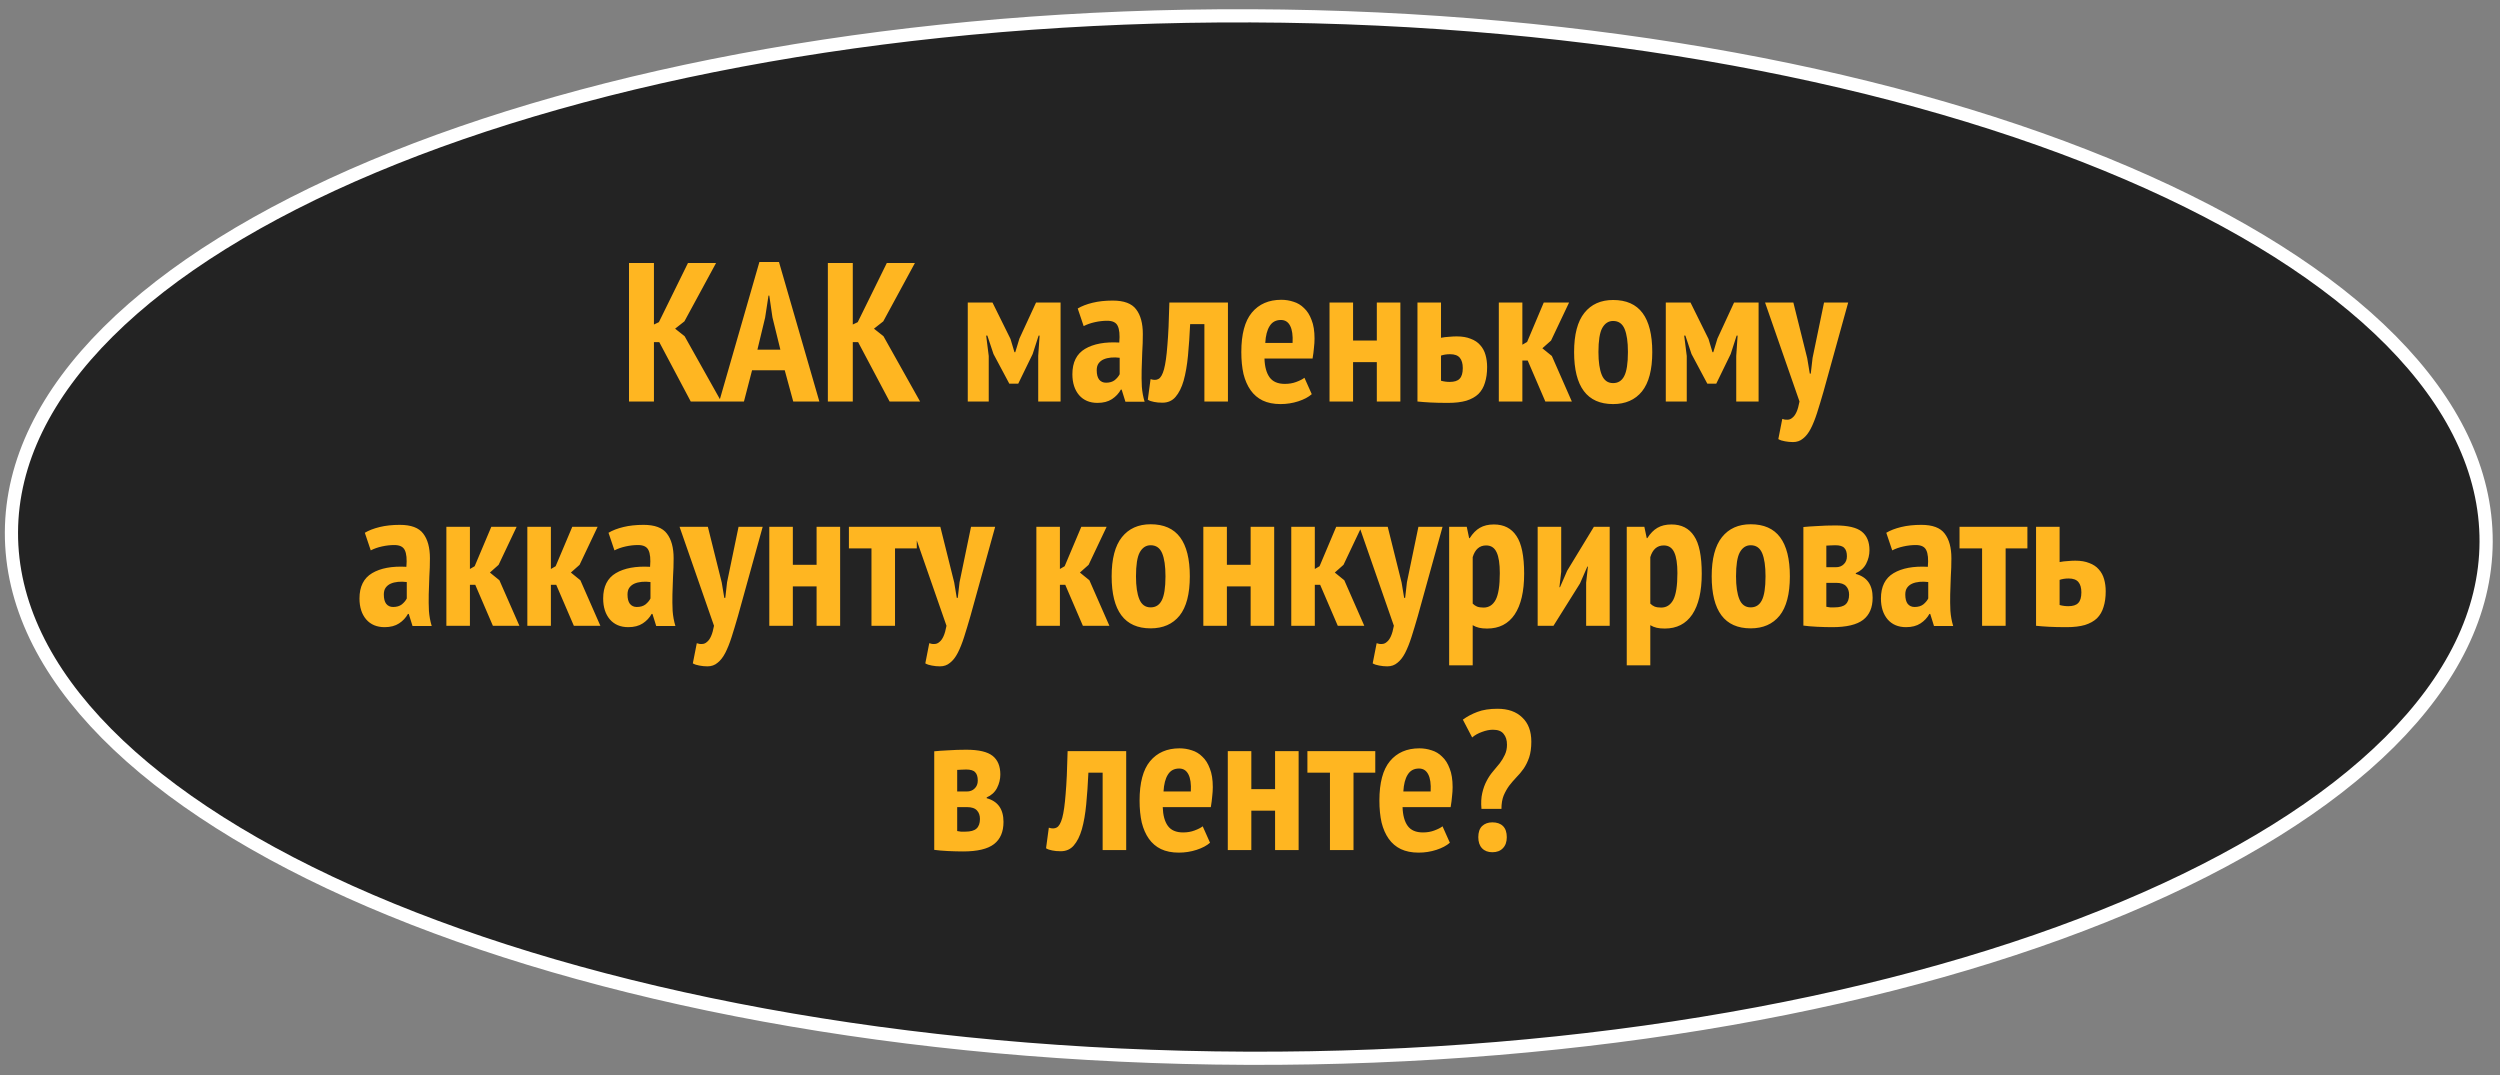
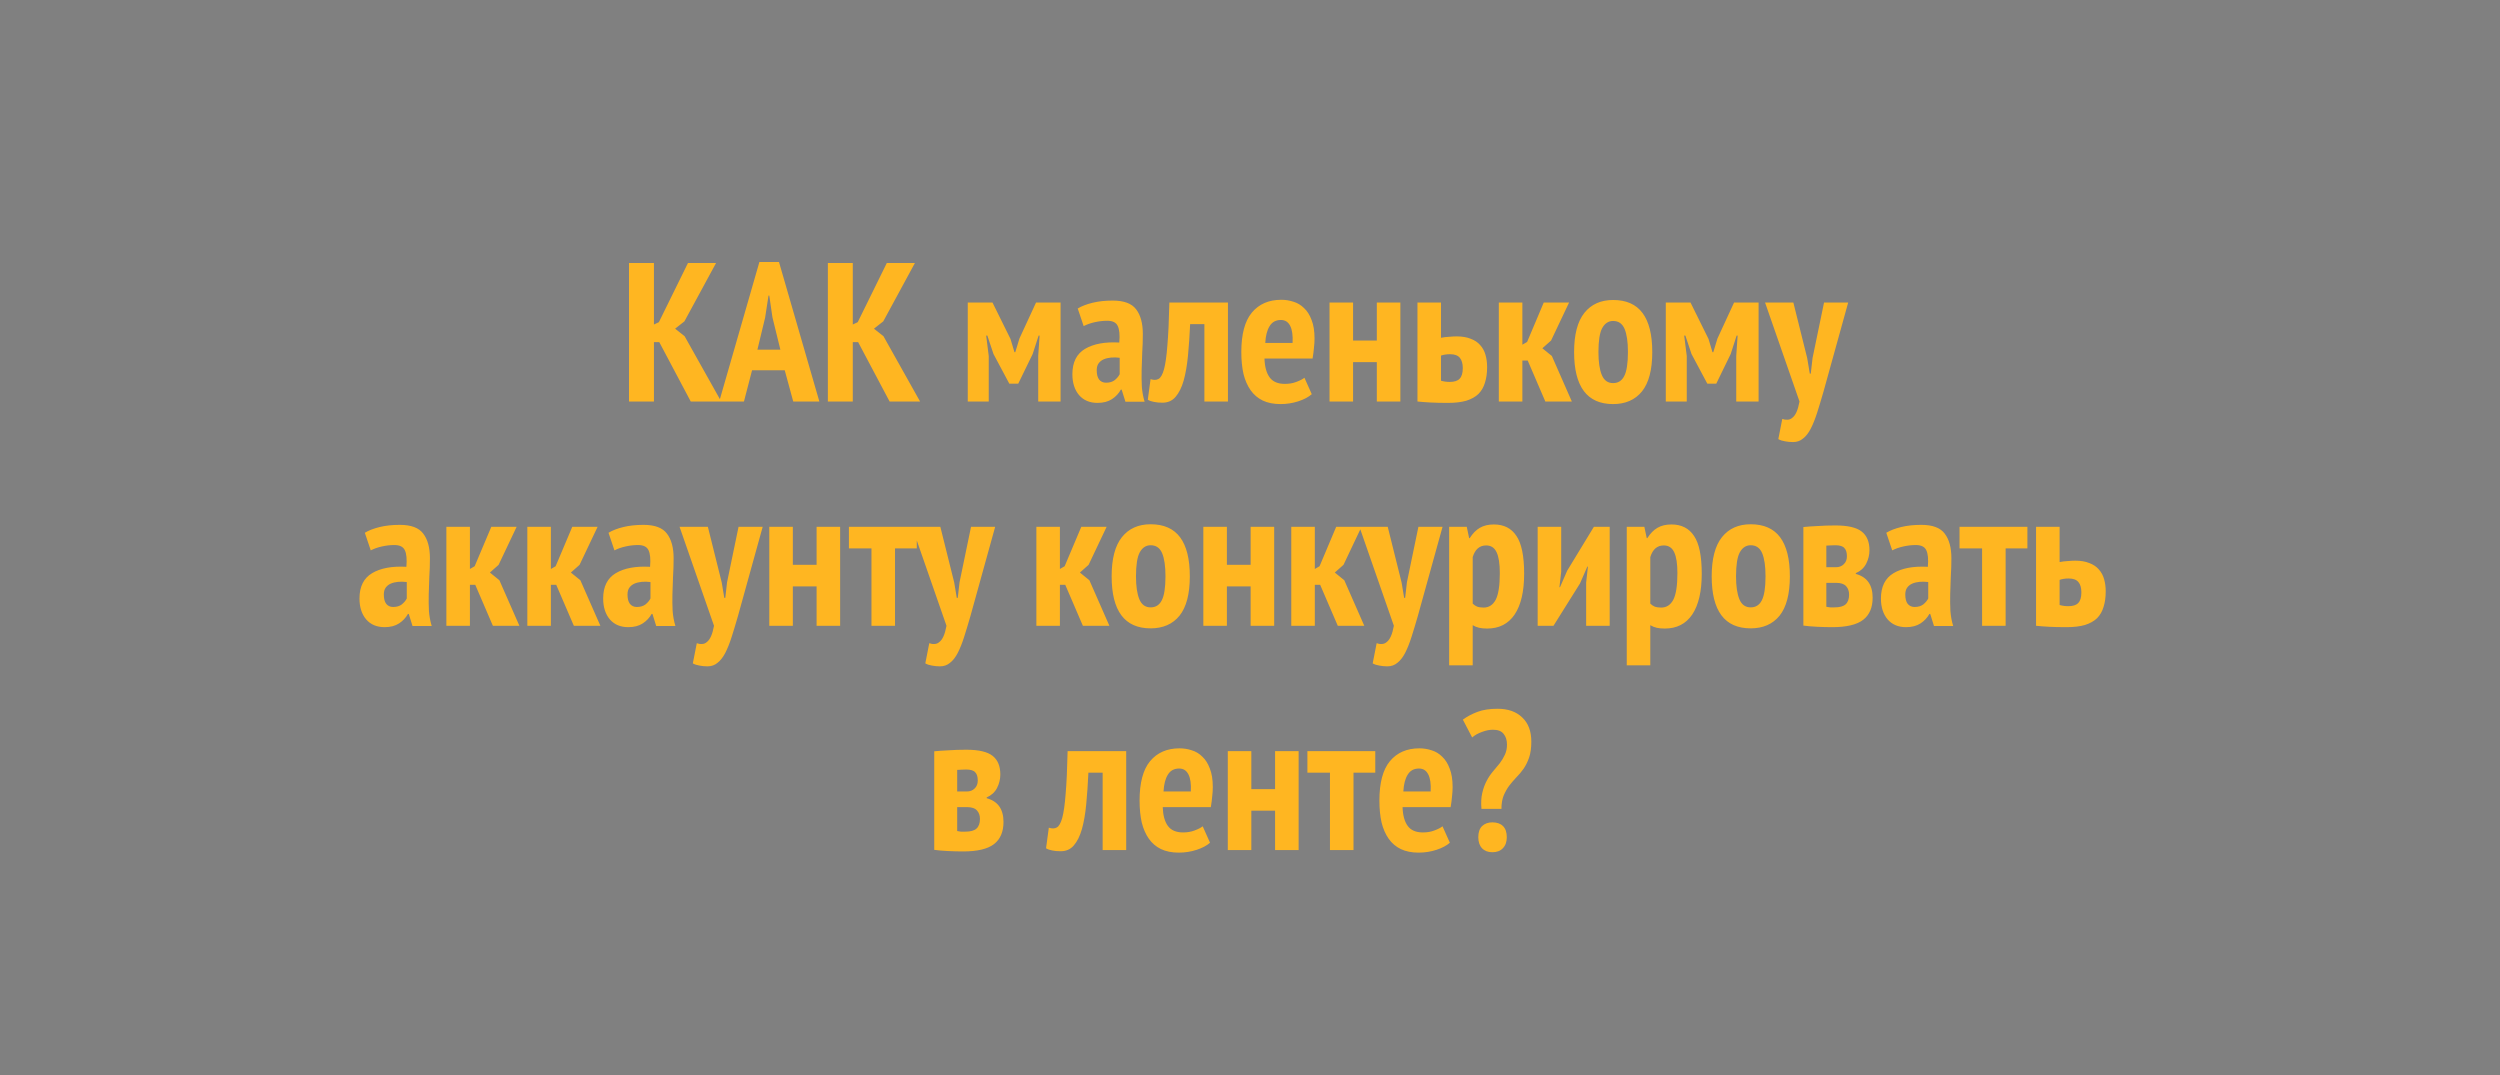
<svg xmlns="http://www.w3.org/2000/svg" width="379" height="163" viewBox="0 0 379 163" fill="none">
  <rect x="0" y="0" width="379" height="163" fill="#808080" stroke="none" />
-   <path d="M1.734 80.699C1.693 91.405 6.763 101.71 16.146 111.194C25.532 120.683 39.184 129.293 56.146 136.567C90.067 151.113 137.039 160.234 189.013 160.433C240.987 160.632 288.028 151.871 322.059 137.585C339.076 130.441 352.794 121.935 362.252 112.518C371.707 103.106 376.856 92.84 376.897 82.134C376.938 71.428 371.868 61.123 362.485 51.638C353.099 42.15 339.447 33.539 322.485 26.265C288.564 11.719 241.592 2.598 189.618 2.4C137.644 2.201 90.603 10.962 56.572 25.248C39.555 32.392 25.837 40.898 16.379 50.314C6.924 59.726 1.775 69.992 1.734 80.699Z" fill="#232323" stroke="white" stroke-width="2" />
  <path d="M99.947 51.868H99.137V60.868H95.357V39.868H99.137V49.198L99.887 48.838L104.297 39.868H108.557L103.757 48.718L102.347 49.828L103.787 50.968L109.337 60.868H104.717L99.947 51.868ZM118.964 56.128H114.014L112.784 60.868H109.034L115.124 39.718H118.094L124.214 60.868H120.254L118.964 56.128ZM114.824 53.008H118.304L117.104 48.118L116.624 44.818H116.504L115.994 48.148L114.824 53.008ZM130.093 51.868H129.283V60.868H125.503V39.868H129.283V49.198L130.033 48.838L134.443 39.868H138.703L133.903 48.718L132.493 49.828L133.933 50.968L139.483 60.868H134.863L130.093 51.868ZM157.393 53.968L157.603 50.878H157.453L156.553 53.668L154.363 58.168H153.013L150.613 53.668L149.683 50.878H149.503L149.893 53.968V60.868H146.713V45.868H150.463L153.193 51.388L153.793 53.398H153.913L154.543 51.328L157.063 45.868H160.783V60.868H157.393V53.968ZM163.383 46.768C163.983 46.408 164.733 46.118 165.633 45.898C166.533 45.678 167.553 45.568 168.693 45.568C170.393 45.568 171.573 46.008 172.233 46.888C172.913 47.768 173.253 49.018 173.253 50.638C173.253 51.578 173.223 52.508 173.163 53.428C173.123 54.328 173.093 55.218 173.073 56.098C173.053 56.958 173.063 57.798 173.103 58.618C173.163 59.418 173.303 60.178 173.523 60.898H170.613L170.043 59.068H169.923C169.603 59.648 169.153 60.128 168.573 60.508C167.993 60.888 167.263 61.078 166.383 61.078C165.203 61.078 164.273 60.688 163.593 59.908C162.913 59.108 162.573 58.048 162.573 56.728C162.573 54.928 163.213 53.648 164.493 52.888C165.773 52.128 167.503 51.808 169.683 51.928C169.783 50.768 169.703 49.928 169.443 49.408C169.203 48.888 168.673 48.628 167.853 48.628C167.253 48.628 166.633 48.698 165.993 48.838C165.353 48.978 164.783 49.178 164.283 49.438L163.383 46.768ZM167.673 58.018C168.213 58.018 168.653 57.888 168.993 57.628C169.333 57.348 169.583 57.048 169.743 56.728V54.238C169.283 54.178 168.843 54.168 168.423 54.208C168.003 54.248 167.633 54.338 167.313 54.478C166.993 54.618 166.733 54.828 166.533 55.108C166.353 55.368 166.263 55.708 166.263 56.128C166.263 56.748 166.383 57.218 166.623 57.538C166.883 57.858 167.233 58.018 167.673 58.018ZM182.586 49.138H180.426C180.346 50.878 180.236 52.478 180.096 53.938C179.956 55.398 179.736 56.658 179.436 57.718C179.136 58.758 178.726 59.578 178.206 60.178C177.706 60.758 177.046 61.048 176.226 61.048C175.726 61.048 175.296 61.008 174.936 60.928C174.576 60.868 174.266 60.758 174.006 60.598L174.426 57.478C174.906 57.638 175.306 57.628 175.626 57.448C175.966 57.268 176.246 56.778 176.466 55.978C176.686 55.158 176.856 53.948 176.976 52.348C177.116 50.748 177.216 48.588 177.276 45.868H186.156V60.868H182.586V49.138ZM198.864 59.758C198.364 60.198 197.684 60.558 196.824 60.838C195.964 61.118 195.064 61.258 194.124 61.258C193.084 61.258 192.184 61.078 191.424 60.718C190.684 60.358 190.074 59.838 189.594 59.158C189.114 58.478 188.754 57.658 188.514 56.698C188.294 55.718 188.184 54.608 188.184 53.368C188.184 50.668 188.714 48.678 189.774 47.398C190.854 46.098 192.344 45.448 194.244 45.448C194.884 45.448 195.504 45.548 196.104 45.748C196.704 45.928 197.234 46.248 197.694 46.708C198.174 47.148 198.554 47.748 198.834 48.508C199.134 49.248 199.284 50.188 199.284 51.328C199.284 51.768 199.254 52.238 199.194 52.738C199.154 53.238 199.084 53.778 198.984 54.358H191.694C191.734 55.598 191.994 56.548 192.474 57.208C192.954 57.868 193.724 58.198 194.784 58.198C195.424 58.198 196.004 58.098 196.524 57.898C197.064 57.698 197.474 57.488 197.754 57.268L198.864 59.758ZM194.184 48.508C193.424 48.508 192.854 48.818 192.474 49.438C192.094 50.038 191.874 50.888 191.814 51.988H195.954C196.014 50.848 195.894 49.988 195.594 49.408C195.294 48.808 194.824 48.508 194.184 48.508ZM208.726 54.898H205.126V60.868H201.556V45.868H205.126V51.628H208.726V45.868H212.296V60.868H208.726V54.898ZM218.457 57.718C218.877 57.838 219.317 57.898 219.777 57.898C220.477 57.898 220.977 57.738 221.277 57.418C221.597 57.098 221.757 56.558 221.757 55.798C221.757 55.118 221.607 54.598 221.307 54.238C221.007 53.878 220.517 53.698 219.837 53.698C219.317 53.698 218.857 53.768 218.457 53.908V57.718ZM218.457 51.208C218.857 51.128 219.267 51.078 219.687 51.058C220.107 51.018 220.487 50.998 220.827 50.998C221.667 50.998 222.377 51.118 222.957 51.358C223.557 51.578 224.037 51.898 224.397 52.318C224.777 52.738 225.047 53.238 225.207 53.818C225.367 54.378 225.447 54.988 225.447 55.648C225.447 56.548 225.337 57.338 225.117 58.018C224.917 58.698 224.587 59.268 224.127 59.728C223.667 60.168 223.057 60.508 222.297 60.748C221.537 60.968 220.607 61.078 219.507 61.078C218.467 61.078 217.577 61.058 216.837 61.018C216.097 60.978 215.447 60.928 214.887 60.868V45.868H218.457V51.208ZM231.601 54.658H230.791V60.868H227.221V45.868H230.791V52.258L231.511 51.838L234.031 45.868H237.871L235.141 51.628L233.821 52.798L235.261 53.968L238.291 60.868H234.271L231.601 54.658ZM238.634 53.368C238.634 50.708 239.154 48.728 240.194 47.428C241.234 46.128 242.684 45.478 244.544 45.478C246.544 45.478 248.034 46.138 249.014 47.458C249.994 48.778 250.484 50.748 250.484 53.368C250.484 56.048 249.964 58.038 248.924 59.338C247.884 60.618 246.424 61.258 244.544 61.258C240.604 61.258 238.634 58.628 238.634 53.368ZM242.324 53.368C242.324 54.868 242.494 56.028 242.834 56.848C243.174 57.668 243.744 58.078 244.544 58.078C245.304 58.078 245.864 57.728 246.224 57.028C246.604 56.308 246.794 55.088 246.794 53.368C246.794 51.828 246.624 50.658 246.284 49.858C245.944 49.058 245.364 48.658 244.544 48.658C243.844 48.658 243.294 49.018 242.894 49.738C242.514 50.438 242.324 51.648 242.324 53.368ZM263.213 53.968L263.423 50.878H263.273L262.373 53.668L260.183 58.168H258.833L256.433 53.668L255.503 50.878H255.323L255.713 53.968V60.868H252.533V45.868H256.283L259.013 51.388L259.613 53.398H259.733L260.363 51.328L262.883 45.868H266.603V60.868H263.213V53.968ZM273.974 54.298L274.364 56.638H274.514L274.784 54.268L276.524 45.868H280.184L276.434 59.398C276.094 60.578 275.774 61.638 275.474 62.578C275.174 63.518 274.854 64.318 274.514 64.978C274.174 65.638 273.784 66.138 273.344 66.478C272.924 66.838 272.414 67.018 271.814 67.018C271.394 67.018 270.984 66.978 270.584 66.898C270.204 66.838 269.874 66.728 269.594 66.568L270.194 63.508C270.454 63.608 270.714 63.648 270.974 63.628C271.254 63.628 271.504 63.528 271.724 63.328C271.964 63.148 272.174 62.858 272.354 62.458C272.534 62.058 272.684 61.528 272.804 60.868L267.584 45.868H271.874L273.974 54.298ZM55.307 80.768C55.907 80.408 56.657 80.118 57.557 79.898C58.457 79.678 59.477 79.568 60.617 79.568C62.317 79.568 63.497 80.008 64.157 80.888C64.837 81.768 65.177 83.018 65.177 84.638C65.177 85.578 65.147 86.508 65.087 87.428C65.047 88.328 65.017 89.218 64.997 90.098C64.977 90.958 64.987 91.798 65.027 92.618C65.087 93.418 65.227 94.178 65.447 94.898H62.537L61.967 93.068H61.847C61.527 93.648 61.077 94.128 60.497 94.508C59.917 94.888 59.187 95.078 58.307 95.078C57.127 95.078 56.197 94.688 55.517 93.908C54.837 93.108 54.497 92.048 54.497 90.728C54.497 88.928 55.137 87.648 56.417 86.888C57.697 86.128 59.427 85.808 61.607 85.928C61.707 84.768 61.627 83.928 61.367 83.408C61.127 82.888 60.597 82.628 59.777 82.628C59.177 82.628 58.557 82.698 57.917 82.838C57.277 82.978 56.707 83.178 56.207 83.438L55.307 80.768ZM59.597 92.018C60.137 92.018 60.577 91.888 60.917 91.628C61.257 91.348 61.507 91.048 61.667 90.728V88.238C61.207 88.178 60.767 88.168 60.347 88.208C59.927 88.248 59.557 88.338 59.237 88.478C58.917 88.618 58.657 88.828 58.457 89.108C58.277 89.368 58.187 89.708 58.187 90.128C58.187 90.748 58.307 91.218 58.547 91.538C58.807 91.858 59.157 92.018 59.597 92.018ZM72.05 88.658H71.24V94.868H67.67V79.868H71.24V86.258L71.96 85.838L74.48 79.868H78.32L75.59 85.628L74.27 86.798L75.71 87.968L78.74 94.868H74.72L72.05 88.658ZM84.325 88.658H83.515V94.868H79.945V79.868H83.515V86.258L84.235 85.838L86.755 79.868H90.595L87.865 85.628L86.545 86.798L87.985 87.968L91.015 94.868H86.995L84.325 88.658ZM92.251 80.768C92.85 80.408 93.6 80.118 94.501 79.898C95.4 79.678 96.421 79.568 97.561 79.568C99.26 79.568 100.441 80.008 101.101 80.888C101.781 81.768 102.121 83.018 102.121 84.638C102.121 85.578 102.091 86.508 102.031 87.428C101.991 88.328 101.961 89.218 101.941 90.098C101.921 90.958 101.931 91.798 101.971 92.618C102.031 93.418 102.171 94.178 102.391 94.898H99.481L98.91 93.068H98.79C98.471 93.648 98.02 94.128 97.441 94.508C96.861 94.888 96.13 95.078 95.251 95.078C94.07 95.078 93.141 94.688 92.46 93.908C91.781 93.108 91.441 92.048 91.441 90.728C91.441 88.928 92.081 87.648 93.361 86.888C94.641 86.128 96.371 85.808 98.55 85.928C98.65 84.768 98.57 83.928 98.311 83.408C98.07 82.888 97.54 82.628 96.721 82.628C96.121 82.628 95.501 82.698 94.861 82.838C94.221 82.978 93.65 83.178 93.15 83.438L92.251 80.768ZM96.54 92.018C97.081 92.018 97.52 91.888 97.861 91.628C98.201 91.348 98.451 91.048 98.611 90.728V88.238C98.15 88.178 97.71 88.168 97.29 88.208C96.871 88.248 96.501 88.338 96.18 88.478C95.861 88.618 95.6 88.828 95.4 89.108C95.221 89.368 95.13 89.708 95.13 90.128C95.13 90.748 95.251 91.218 95.49 91.538C95.751 91.858 96.1 92.018 96.54 92.018ZM109.413 88.298L109.803 90.638H109.953L110.223 88.268L111.963 79.868H115.623L111.873 93.398C111.533 94.578 111.213 95.638 110.913 96.578C110.613 97.518 110.293 98.318 109.953 98.978C109.613 99.638 109.223 100.138 108.783 100.478C108.363 100.838 107.853 101.018 107.253 101.018C106.833 101.018 106.423 100.978 106.023 100.898C105.643 100.838 105.313 100.728 105.033 100.568L105.633 97.508C105.893 97.608 106.153 97.648 106.413 97.628C106.693 97.628 106.943 97.528 107.163 97.328C107.403 97.148 107.613 96.858 107.793 96.458C107.973 96.058 108.123 95.528 108.243 94.868L103.023 79.868H107.313L109.413 88.298ZM123.795 88.898H120.195V94.868H116.625V79.868H120.195V85.628H123.795V79.868H127.365V94.868H123.795V88.898ZM138.985 83.138H135.685V94.868H132.115V83.138H128.695V79.868H138.985V83.138ZM144.657 88.298L145.047 90.638H145.197L145.467 88.268L147.207 79.868H150.867L147.117 93.398C146.777 94.578 146.457 95.638 146.157 96.578C145.857 97.518 145.537 98.318 145.197 98.978C144.857 99.638 144.467 100.138 144.027 100.478C143.607 100.838 143.097 101.018 142.497 101.018C142.077 101.018 141.667 100.978 141.267 100.898C140.887 100.838 140.557 100.728 140.277 100.568L140.877 97.508C141.137 97.608 141.397 97.648 141.657 97.628C141.937 97.628 142.187 97.528 142.407 97.328C142.647 97.148 142.857 96.858 143.037 96.458C143.217 96.058 143.367 95.528 143.487 94.868L138.267 79.868H142.557L144.657 88.298ZM161.493 88.658H160.683V94.868H157.113V79.868H160.683V86.258L161.403 85.838L163.923 79.868H167.763L165.033 85.628L163.713 86.798L165.153 87.968L168.183 94.868H164.163L161.493 88.658ZM168.526 87.368C168.526 84.708 169.046 82.728 170.086 81.428C171.126 80.128 172.576 79.478 174.436 79.478C176.436 79.478 177.926 80.138 178.906 81.458C179.886 82.778 180.376 84.748 180.376 87.368C180.376 90.048 179.856 92.038 178.816 93.338C177.776 94.618 176.316 95.258 174.436 95.258C170.496 95.258 168.526 92.628 168.526 87.368ZM172.216 87.368C172.216 88.868 172.386 90.028 172.726 90.848C173.066 91.668 173.636 92.078 174.436 92.078C175.196 92.078 175.756 91.728 176.116 91.028C176.496 90.308 176.686 89.088 176.686 87.368C176.686 85.828 176.516 84.658 176.176 83.858C175.836 83.058 175.256 82.658 174.436 82.658C173.736 82.658 173.186 83.018 172.786 83.738C172.406 84.438 172.216 85.648 172.216 87.368ZM189.596 88.898H185.996V94.868H182.426V79.868H185.996V85.628H189.596V79.868H193.166V94.868H189.596V88.898ZM200.136 88.658H199.326V94.868H195.756V79.868H199.326V86.258L200.046 85.838L202.566 79.868H206.406L203.676 85.628L202.356 86.798L203.796 87.968L206.826 94.868H202.806L200.136 88.658ZM212.48 88.298L212.87 90.638H213.02L213.29 88.268L215.03 79.868H218.69L214.94 93.398C214.6 94.578 214.28 95.638 213.98 96.578C213.68 97.518 213.36 98.318 213.02 98.978C212.68 99.638 212.29 100.138 211.85 100.478C211.43 100.838 210.92 101.018 210.32 101.018C209.9 101.018 209.49 100.978 209.09 100.898C208.71 100.838 208.38 100.728 208.1 100.568L208.7 97.508C208.96 97.608 209.22 97.648 209.48 97.628C209.76 97.628 210.01 97.528 210.23 97.328C210.47 97.148 210.68 96.858 210.86 96.458C211.04 96.058 211.19 95.528 211.31 94.868L206.09 79.868H210.38L212.48 88.298ZM219.691 79.868H222.361L222.721 81.578H222.811C223.271 80.858 223.781 80.338 224.341 80.018C224.921 79.678 225.631 79.508 226.471 79.508C227.991 79.508 229.131 80.088 229.891 81.248C230.671 82.388 231.061 84.298 231.061 86.978C231.061 89.658 230.581 91.718 229.621 93.158C228.661 94.578 227.271 95.288 225.451 95.288C224.971 95.288 224.561 95.248 224.221 95.168C223.881 95.088 223.561 94.958 223.261 94.778V100.868H219.691V79.868ZM223.261 91.508C223.461 91.708 223.681 91.858 223.921 91.958C224.181 92.058 224.511 92.108 224.911 92.108C225.711 92.108 226.321 91.718 226.741 90.938C227.161 90.138 227.371 88.788 227.371 86.888C227.371 85.468 227.211 84.418 226.891 83.738C226.571 83.038 226.041 82.688 225.301 82.688C224.301 82.688 223.621 83.278 223.261 84.458V91.508ZM240.459 88.328L240.729 85.898H240.639L239.529 88.448L235.509 94.868H233.109V79.868H236.679V86.678L236.409 89.018H236.499L237.579 86.528L241.629 79.868H244.029V94.868H240.459V88.328ZM246.615 79.868H249.285L249.645 81.578H249.735C250.195 80.858 250.705 80.338 251.265 80.018C251.845 79.678 252.555 79.508 253.395 79.508C254.915 79.508 256.055 80.088 256.815 81.248C257.595 82.388 257.985 84.298 257.985 86.978C257.985 89.658 257.505 91.718 256.545 93.158C255.585 94.578 254.195 95.288 252.375 95.288C251.895 95.288 251.485 95.248 251.145 95.168C250.805 95.088 250.485 94.958 250.185 94.778V100.868H246.615V79.868ZM250.185 91.508C250.385 91.708 250.605 91.858 250.845 91.958C251.105 92.058 251.435 92.108 251.835 92.108C252.635 92.108 253.245 91.718 253.665 90.938C254.085 90.138 254.295 88.788 254.295 86.888C254.295 85.468 254.135 84.418 253.815 83.738C253.495 83.038 252.965 82.688 252.225 82.688C251.225 82.688 250.545 83.278 250.185 84.458V91.508ZM259.493 87.368C259.493 84.708 260.013 82.728 261.053 81.428C262.093 80.128 263.543 79.478 265.403 79.478C267.403 79.478 268.893 80.138 269.873 81.458C270.853 82.778 271.343 84.748 271.343 87.368C271.343 90.048 270.823 92.038 269.783 93.338C268.743 94.618 267.283 95.258 265.403 95.258C261.463 95.258 259.493 92.628 259.493 87.368ZM263.183 87.368C263.183 88.868 263.353 90.028 263.693 90.848C264.033 91.668 264.603 92.078 265.403 92.078C266.163 92.078 266.723 91.728 267.083 91.028C267.463 90.308 267.653 89.088 267.653 87.368C267.653 85.828 267.483 84.658 267.143 83.858C266.803 83.058 266.223 82.658 265.403 82.658C264.703 82.658 264.153 83.018 263.753 83.738C263.373 84.438 263.183 85.648 263.183 87.368ZM273.392 79.898C273.952 79.838 274.662 79.788 275.522 79.748C276.402 79.688 277.312 79.658 278.252 79.658C280.132 79.658 281.462 79.968 282.242 80.588C283.022 81.208 283.412 82.148 283.412 83.408C283.412 84.128 283.242 84.818 282.902 85.478C282.562 86.118 282.042 86.588 281.342 86.888V87.008C283.042 87.468 283.892 88.668 283.892 90.608C283.892 92.108 283.412 93.228 282.452 93.968C281.492 94.708 279.932 95.078 277.772 95.078C277.072 95.078 276.302 95.058 275.462 95.018C274.642 94.978 273.952 94.918 273.392 94.838V79.898ZM276.872 91.988C277.072 92.028 277.262 92.058 277.442 92.078C277.622 92.078 277.842 92.078 278.102 92.078C278.882 92.078 279.442 91.928 279.782 91.628C280.142 91.308 280.322 90.818 280.322 90.158C280.322 89.618 280.172 89.188 279.872 88.868C279.572 88.528 279.062 88.358 278.342 88.358H276.872V91.988ZM278.342 85.988C278.822 85.988 279.212 85.838 279.512 85.538C279.832 85.238 279.992 84.838 279.992 84.338C279.992 83.758 279.862 83.338 279.602 83.078C279.362 82.798 278.902 82.658 278.222 82.658C277.882 82.658 277.612 82.668 277.412 82.688C277.212 82.688 277.032 82.698 276.872 82.718V85.988H278.342ZM285.961 80.768C286.561 80.408 287.311 80.118 288.211 79.898C289.111 79.678 290.131 79.568 291.271 79.568C292.971 79.568 294.151 80.008 294.811 80.888C295.491 81.768 295.831 83.018 295.831 84.638C295.831 85.578 295.801 86.508 295.741 87.428C295.701 88.328 295.671 89.218 295.651 90.098C295.631 90.958 295.641 91.798 295.681 92.618C295.741 93.418 295.881 94.178 296.101 94.898H293.191L292.621 93.068H292.501C292.181 93.648 291.731 94.128 291.151 94.508C290.571 94.888 289.841 95.078 288.961 95.078C287.781 95.078 286.851 94.688 286.171 93.908C285.491 93.108 285.151 92.048 285.151 90.728C285.151 88.928 285.791 87.648 287.071 86.888C288.351 86.128 290.081 85.808 292.261 85.928C292.361 84.768 292.281 83.928 292.021 83.408C291.781 82.888 291.251 82.628 290.431 82.628C289.831 82.628 289.211 82.698 288.571 82.838C287.931 82.978 287.361 83.178 286.861 83.438L285.961 80.768ZM290.251 92.018C290.791 92.018 291.231 91.888 291.571 91.628C291.911 91.348 292.161 91.048 292.321 90.728V88.238C291.861 88.178 291.421 88.168 291.001 88.208C290.581 88.248 290.211 88.338 289.891 88.478C289.571 88.618 289.311 88.828 289.111 89.108C288.931 89.368 288.841 89.708 288.841 90.128C288.841 90.748 288.961 91.218 289.201 91.538C289.461 91.858 289.811 92.018 290.251 92.018ZM307.354 83.138H304.054V94.868H300.484V83.138H297.064V79.868H307.354V83.138ZM312.236 91.718C312.656 91.838 313.096 91.898 313.556 91.898C314.256 91.898 314.756 91.738 315.056 91.418C315.376 91.098 315.536 90.558 315.536 89.798C315.536 89.118 315.386 88.598 315.086 88.238C314.786 87.878 314.296 87.698 313.616 87.698C313.096 87.698 312.636 87.768 312.236 87.908V91.718ZM312.236 85.208C312.636 85.128 313.046 85.078 313.466 85.058C313.886 85.018 314.266 84.998 314.606 84.998C315.446 84.998 316.156 85.118 316.736 85.358C317.336 85.578 317.816 85.898 318.176 86.318C318.556 86.738 318.826 87.238 318.986 87.818C319.146 88.378 319.226 88.988 319.226 89.648C319.226 90.548 319.116 91.338 318.896 92.018C318.696 92.698 318.366 93.268 317.906 93.728C317.446 94.168 316.836 94.508 316.076 94.748C315.316 94.968 314.386 95.078 313.286 95.078C312.246 95.078 311.356 95.058 310.616 95.018C309.876 94.978 309.226 94.928 308.666 94.868V79.868H312.236V85.208ZM141.63 113.898C142.19 113.838 142.9 113.788 143.76 113.748C144.64 113.688 145.55 113.658 146.49 113.658C148.37 113.658 149.7 113.968 150.48 114.588C151.26 115.208 151.65 116.148 151.65 117.408C151.65 118.128 151.48 118.818 151.14 119.478C150.8 120.118 150.28 120.588 149.58 120.888V121.008C151.28 121.468 152.13 122.668 152.13 124.608C152.13 126.108 151.65 127.228 150.69 127.968C149.73 128.708 148.17 129.078 146.01 129.078C145.31 129.078 144.54 129.058 143.7 129.018C142.88 128.978 142.19 128.918 141.63 128.838V113.898ZM145.11 125.988C145.31 126.028 145.5 126.058 145.68 126.078C145.86 126.078 146.08 126.078 146.34 126.078C147.12 126.078 147.68 125.928 148.02 125.628C148.38 125.308 148.56 124.818 148.56 124.158C148.56 123.618 148.41 123.188 148.11 122.868C147.81 122.528 147.3 122.358 146.58 122.358H145.11V125.988ZM146.58 119.988C147.06 119.988 147.45 119.838 147.75 119.538C148.07 119.238 148.23 118.838 148.23 118.338C148.23 117.758 148.1 117.338 147.84 117.078C147.6 116.798 147.14 116.658 146.46 116.658C146.12 116.658 145.85 116.668 145.65 116.688C145.45 116.688 145.27 116.698 145.11 116.718V119.988H146.58ZM167.161 117.138H165.001C164.921 118.878 164.811 120.478 164.671 121.938C164.531 123.398 164.311 124.658 164.011 125.718C163.711 126.758 163.301 127.578 162.781 128.178C162.281 128.758 161.621 129.048 160.801 129.048C160.301 129.048 159.871 129.008 159.511 128.928C159.151 128.868 158.841 128.758 158.581 128.598L159.001 125.478C159.481 125.638 159.881 125.628 160.201 125.448C160.541 125.268 160.821 124.778 161.041 123.978C161.261 123.158 161.431 121.948 161.551 120.348C161.691 118.748 161.791 116.588 161.851 113.868H170.731V128.868H167.161V117.138ZM183.44 127.758C182.94 128.198 182.26 128.558 181.4 128.838C180.54 129.118 179.64 129.258 178.7 129.258C177.66 129.258 176.76 129.078 176 128.718C175.26 128.358 174.65 127.838 174.17 127.158C173.69 126.478 173.33 125.658 173.09 124.698C172.87 123.718 172.76 122.608 172.76 121.368C172.76 118.668 173.29 116.678 174.35 115.398C175.43 114.098 176.92 113.448 178.82 113.448C179.46 113.448 180.08 113.548 180.68 113.748C181.28 113.928 181.81 114.248 182.27 114.708C182.75 115.148 183.13 115.748 183.41 116.508C183.71 117.248 183.86 118.188 183.86 119.328C183.86 119.768 183.83 120.238 183.77 120.738C183.73 121.238 183.66 121.778 183.56 122.358H176.27C176.31 123.598 176.57 124.548 177.05 125.208C177.53 125.868 178.3 126.198 179.36 126.198C180 126.198 180.58 126.098 181.1 125.898C181.64 125.698 182.05 125.488 182.33 125.268L183.44 127.758ZM178.76 116.508C178 116.508 177.43 116.818 177.05 117.438C176.67 118.038 176.45 118.888 176.39 119.988H180.53C180.59 118.848 180.47 117.988 180.17 117.408C179.87 116.808 179.4 116.508 178.76 116.508ZM193.302 122.898H189.702V128.868H186.132V113.868H189.702V119.628H193.302V113.868H196.872V128.868H193.302V122.898ZM208.492 117.138H205.192V128.868H201.622V117.138H198.202V113.868H208.492V117.138ZM219.797 127.758C219.297 128.198 218.617 128.558 217.757 128.838C216.897 129.118 215.997 129.258 215.057 129.258C214.017 129.258 213.117 129.078 212.357 128.718C211.617 128.358 211.007 127.838 210.527 127.158C210.047 126.478 209.687 125.658 209.447 124.698C209.227 123.718 209.117 122.608 209.117 121.368C209.117 118.668 209.647 116.678 210.707 115.398C211.787 114.098 213.277 113.448 215.177 113.448C215.817 113.448 216.437 113.548 217.037 113.748C217.637 113.928 218.167 114.248 218.627 114.708C219.107 115.148 219.487 115.748 219.767 116.508C220.067 117.248 220.217 118.188 220.217 119.328C220.217 119.768 220.187 120.238 220.127 120.738C220.087 121.238 220.017 121.778 219.917 122.358H212.627C212.667 123.598 212.927 124.548 213.407 125.208C213.887 125.868 214.657 126.198 215.717 126.198C216.357 126.198 216.937 126.098 217.457 125.898C217.997 125.698 218.407 125.488 218.687 125.268L219.797 127.758ZM215.117 116.508C214.357 116.508 213.787 116.818 213.407 117.438C213.027 118.038 212.807 118.888 212.747 119.988H216.887C216.947 118.848 216.827 117.988 216.527 117.408C216.227 116.808 215.757 116.508 215.117 116.508ZM224.589 122.628C224.509 121.708 224.549 120.908 224.709 120.228C224.869 119.528 225.089 118.918 225.369 118.398C225.649 117.858 225.969 117.378 226.329 116.958C226.689 116.538 227.029 116.128 227.349 115.728C227.669 115.308 227.929 114.878 228.129 114.438C228.349 113.978 228.459 113.468 228.459 112.908C228.459 112.208 228.289 111.658 227.949 111.258C227.629 110.838 227.089 110.628 226.329 110.628C225.809 110.628 225.259 110.738 224.679 110.958C224.099 111.158 223.599 111.438 223.179 111.798L221.769 109.098C222.389 108.638 223.119 108.248 223.959 107.928C224.799 107.608 225.819 107.448 227.019 107.448C228.619 107.448 229.869 107.888 230.769 108.768C231.689 109.628 232.149 110.848 232.149 112.428C232.149 113.368 232.039 114.168 231.819 114.828C231.599 115.468 231.319 116.038 230.979 116.538C230.639 117.018 230.269 117.458 229.869 117.858C229.489 118.258 229.129 118.678 228.789 119.118C228.469 119.558 228.189 120.058 227.949 120.618C227.729 121.178 227.619 121.848 227.619 122.628H224.589ZM224.109 126.918C224.109 126.178 224.299 125.618 224.679 125.238C225.079 124.858 225.599 124.668 226.239 124.668C226.939 124.668 227.479 124.858 227.859 125.238C228.239 125.618 228.429 126.178 228.429 126.918C228.429 127.638 228.229 128.198 227.829 128.598C227.449 128.998 226.919 129.198 226.239 129.198C225.579 129.198 225.059 128.998 224.679 128.598C224.299 128.198 224.109 127.638 224.109 126.918Z" fill="#FFB621" />
</svg>